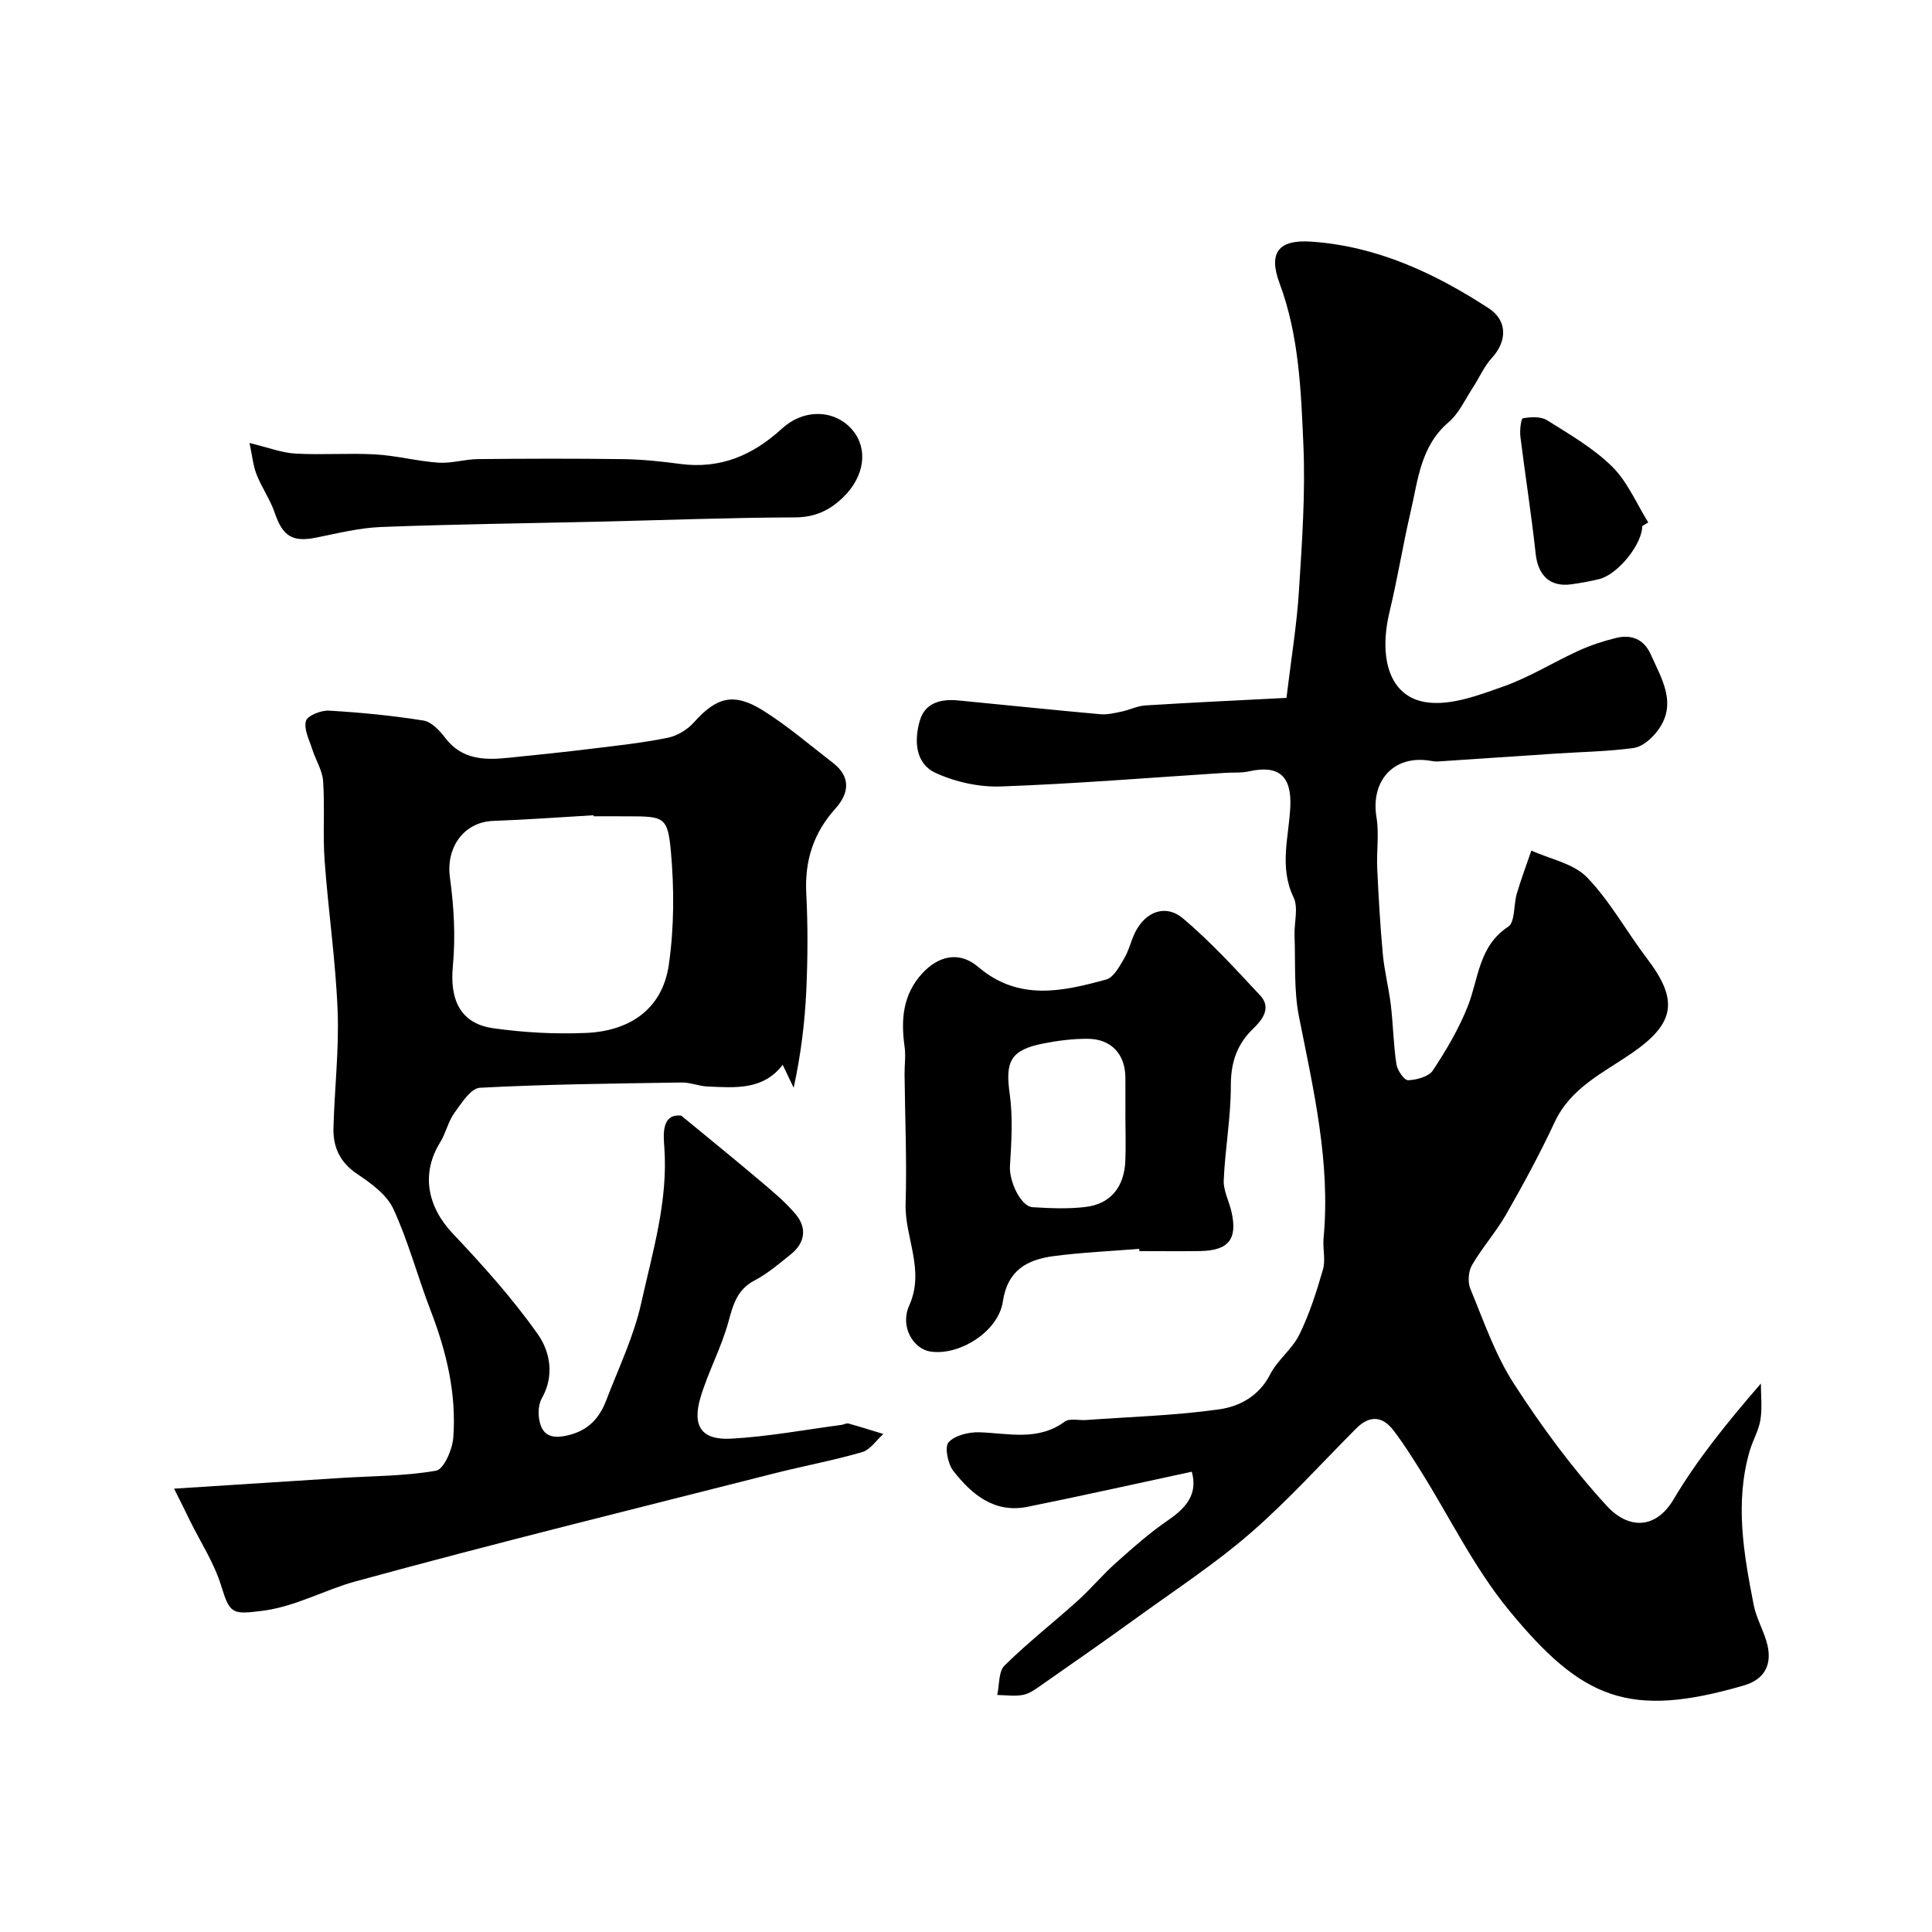
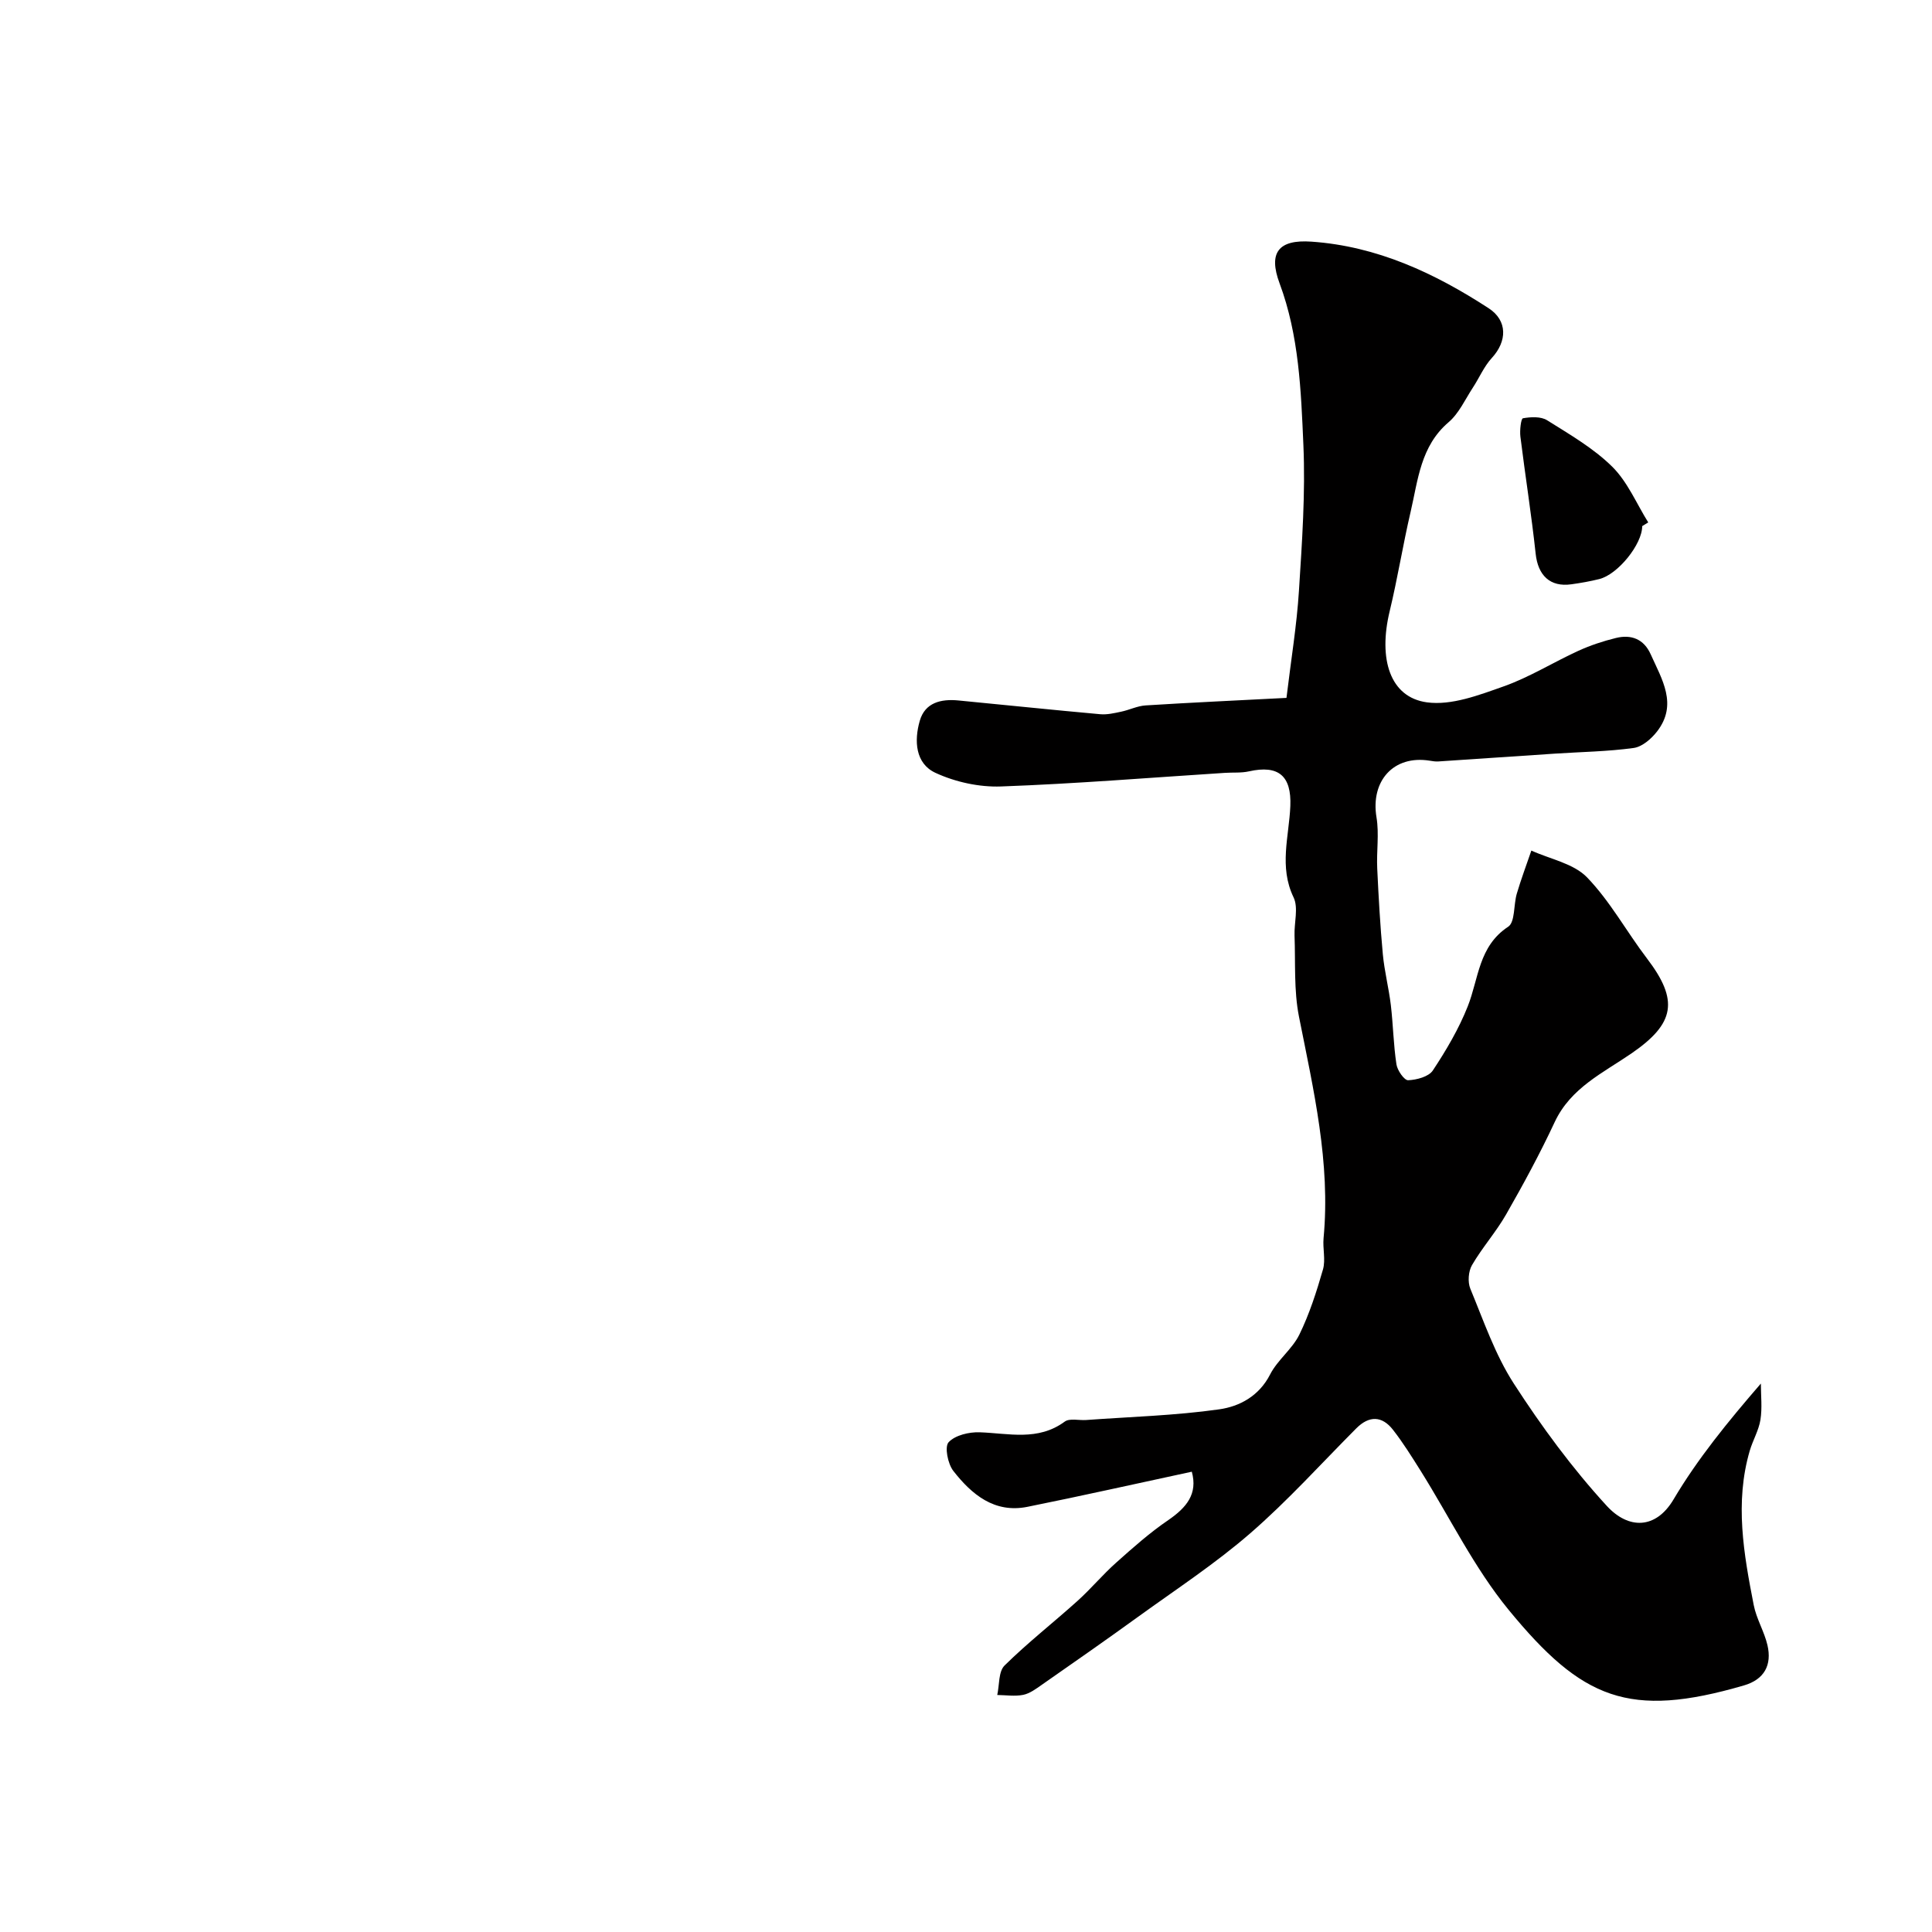
<svg xmlns="http://www.w3.org/2000/svg" enable-background="new 0 0 400 400" viewBox="0 0 400 400">
  <g fill="#010000">
-     <path d="m246.75 304.7c-11.5 2.47-22.74 5-34.02 7.27-6.85 1.38-11.55-2.56-15.36-7.44-1.14-1.47-1.84-4.99-.97-5.93 1.35-1.46 4.24-2.14 6.44-2.06 6.01.21 12.05 1.87 17.6-2.21 1.01-.74 2.92-.23 4.41-.33 9.2-.67 18.45-.92 27.56-2.21 4.19-.59 8.25-2.72 10.55-7.22 1.53-3 4.58-5.24 6.06-8.26 2.09-4.28 3.57-8.9 4.89-13.49.57-2-.08-4.32.12-6.47 1.47-15.65-2.08-30.7-5.09-45.86-1.08-5.44-.71-11.18-.92-16.78-.1-2.66.84-5.75-.2-7.92-3.06-6.35-.93-12.63-.67-18.91.25-6.2-2.4-8.56-8.56-7.18-1.6.36-3.3.2-4.95.31-15.47.99-30.93 2.26-46.41 2.82-4.51.16-9.44-.92-13.55-2.82-4.18-1.93-4.44-6.66-3.25-10.78 1.09-3.79 4.42-4.55 7.97-4.21 9.79.94 19.58 1.97 29.38 2.85 1.42.13 2.91-.22 4.33-.52 1.7-.35 3.35-1.19 5.05-1.3 9.5-.6 19.01-1.03 29.19-1.56.95-7.94 2.13-15.01 2.58-22.13.64-10.08 1.36-20.22.92-30.29-.49-11.23-.9-22.59-4.92-33.39-2.38-6.38-.24-9.13 6.59-8.65 13.58.94 25.5 6.51 36.68 13.78 3.97 2.58 3.84 6.86.66 10.31-1.61 1.75-2.58 4.09-3.91 6.12-1.61 2.45-2.88 5.34-5.04 7.18-5.81 4.96-6.32 11.96-7.86 18.56-1.59 6.81-2.69 13.75-4.33 20.55-2.4 9.94.07 17.83 7.69 18.88 5.09.7 10.81-1.5 15.93-3.31 5.33-1.89 10.23-4.97 15.41-7.34 2.49-1.14 5.14-2.02 7.8-2.67 3.18-.79 5.8.22 7.21 3.38 2.31 5.17 5.66 10.37 1.31 15.98-1.18 1.52-3.08 3.17-4.84 3.41-5.38.74-10.85.81-16.28 1.17-8.05.53-16.1 1.09-24.15 1.62-.6.04-1.21-.06-1.81-.16-7.45-1.19-12.26 4.18-11 11.74.57 3.44-.02 7.06.15 10.58.28 5.92.61 11.85 1.16 17.75.33 3.54 1.24 7.02 1.66 10.55.48 4.08.54 8.21 1.16 12.26.19 1.25 1.62 3.31 2.42 3.28 1.77-.07 4.26-.73 5.12-2.03 2.77-4.19 5.37-8.6 7.22-13.26 2.28-5.76 2.22-12.44 8.37-16.49 1.46-.96 1.1-4.55 1.79-6.86.89-3 1.99-5.94 3.01-8.91 3.91 1.78 8.74 2.67 11.52 5.54 4.8 4.96 8.19 11.25 12.42 16.8 6.61 8.67 5.83 13.45-3.23 19.67-5.87 4.03-12.55 7.11-15.87 14.19-3.04 6.51-6.47 12.85-10.04 19.09-2.09 3.67-4.97 6.89-7.09 10.54-.75 1.29-.91 3.5-.35 4.87 2.76 6.66 5.13 13.65 9 19.64 5.75 8.9 12.11 17.55 19.26 25.34 4.49 4.89 10.14 4.86 13.82-1.34 4.96-8.37 11.17-16 18.08-23.99 0 2.5.3 5.06-.09 7.5-.35 2.19-1.57 4.23-2.21 6.4-3.14 10.73-1.25 21.37.82 31.96.55 2.84 2.18 5.46 2.84 8.29.96 4.12-.64 7.12-4.87 8.35-23.8 6.94-33.52 2.86-48.69-15.62-7.16-8.72-12.2-19.17-18.24-28.81-1.82-2.89-3.63-5.81-5.73-8.5-2.27-2.91-4.94-2.96-7.6-.29-7.27 7.3-14.2 15-21.96 21.73-7.26 6.3-15.37 11.61-23.18 17.26-6.6 4.78-13.29 9.44-19.98 14.11-1.19.83-2.47 1.79-3.83 2.07-1.73.35-3.58.05-5.38.03.46-2.07.24-4.84 1.51-6.1 4.79-4.73 10.14-8.9 15.15-13.42 2.77-2.5 5.17-5.4 7.96-7.88 3.47-3.1 6.98-6.22 10.82-8.83 3.75-2.59 6.11-5.4 4.84-10z" />
-     <path d="m36.04 308.21c12.43-.8 23.45-1.51 34.47-2.21 6.61-.42 13.29-.37 19.77-1.51 1.59-.28 3.37-4.33 3.56-6.77.71-9.12-1.4-17.86-4.68-26.38-2.69-6.98-4.6-14.29-7.72-21.05-1.37-2.96-4.63-5.32-7.5-7.24-3.57-2.4-5.01-5.57-4.9-9.53.21-8.1 1.18-16.22.86-24.3-.41-10.36-1.94-20.66-2.69-31.01-.4-5.47.06-11-.31-16.47-.15-2.24-1.55-4.39-2.25-6.61-.61-1.94-1.78-4.15-1.31-5.85.31-1.12 3.14-2.25 4.77-2.15 6.54.38 13.09 1.02 19.56 2.05 1.67.27 3.36 2.08 4.51 3.59 3.43 4.52 8.1 4.63 13 4.13 5.87-.59 11.73-1.2 17.59-1.92 5.19-.63 10.4-1.2 15.52-2.24 1.95-.4 4.05-1.69 5.39-3.19 4.64-5.2 8.21-6.25 14.28-2.46 5.11 3.19 9.72 7.18 14.51 10.87 3.76 2.89 3.3 6.33.53 9.4-4.57 5.07-6.42 10.8-6.07 17.6.34 6.65.31 13.34.01 19.99-.3 6.69-1.12 13.35-2.62 20.26-.61-1.28-1.23-2.56-2.27-4.75-4.11 5.33-9.9 4.72-15.57 4.49-1.77-.07-3.53-.85-5.29-.83-13.95.22-27.91.35-41.83 1.09-1.88.1-3.83 3.2-5.3 5.23-1.29 1.79-1.75 4.17-2.93 6.07-3.96 6.4-2.72 13.22 2.59 18.86 6.25 6.62 12.4 13.45 17.63 20.87 2.51 3.56 3.52 8.52.82 13.28-.86 1.51-.83 4.08-.16 5.75.91 2.29 2.96 2.53 5.64 1.88 4.21-1.01 6.47-3.58 7.86-7.22 2.56-6.69 5.73-13.26 7.26-20.19 2.34-10.58 5.58-21.09 4.77-32.26-.16-2.25-.7-7.01 3.52-6.49 5.7 4.7 10.76 8.79 15.73 13 2.77 2.35 5.64 4.66 7.96 7.42 2.31 2.75 1.99 5.85-.95 8.22-2.41 1.95-4.82 4.02-7.54 5.45-3.67 1.92-4.48 5.03-5.47 8.66-1.45 5.3-4.16 10.25-5.74 15.52-1.8 6.03.19 8.94 6.33 8.6 7.64-.42 15.23-1.84 22.84-2.85.49-.06 1.02-.41 1.44-.29 2.42.67 4.82 1.44 7.23 2.17-1.45 1.29-2.7 3.26-4.38 3.75-5.91 1.72-11.99 2.84-17.97 4.35-29.01 7.37-58.07 14.51-86.93 22.42-6.46 1.77-12.41 5.22-19.35 6.1-6.24.79-6.67.61-8.48-5.23-1.44-4.67-4.22-8.93-6.42-13.37-.94-1.96-1.93-3.92-3.32-6.7zm86.87-139.21c-.01-.07-.01-.14-.02-.21-6.92.4-13.84.92-20.77 1.17-6.11.22-9.81 5.52-8.97 11.69.83 6.05 1.19 12.31.61 18.37-.67 6.99 1.56 11.89 8.32 12.86 6.33.9 12.83 1.25 19.22.98 8.99-.38 15.83-4.85 17.17-14.11 1.11-7.7 1.13-15.71.43-23.47-.66-7.24-1.46-7.26-9-7.27-2.32-.01-4.65-.01-6.99-.01z" />
-     <path d="m235.88 258.56c-5.9.48-11.84.73-17.71 1.5-5.45.72-9.57 2.88-10.54 9.41-.92 6.23-9.02 11.28-15.03 10.35-3.48-.54-6.33-5.12-4.36-9.52 3.32-7.4-.95-14.05-.74-21.08.27-8.92-.13-17.87-.22-26.8-.02-1.89.27-3.82.01-5.67-.78-5.58-.42-10.77 3.63-15.2 3.25-3.55 7.59-4.79 11.62-1.35 8.34 7.11 17.43 5.09 26.51 2.59 1.52-.42 2.71-2.69 3.68-4.32.99-1.66 1.41-3.64 2.26-5.38 2.14-4.36 6.34-6 9.99-2.9 5.71 4.84 10.82 10.42 15.94 15.92 2.36 2.54.46 5.01-1.44 6.84-3.43 3.3-4.66 7.05-4.65 11.87.01 6.52-1.19 13.02-1.47 19.55-.09 2.13 1.1 4.3 1.6 6.48 1.31 5.72-.59 8.09-6.59 8.17-4.16.06-8.32.01-12.48.01.01-.18 0-.33-.01-.47zm-2.88-27.52c0-2.65.02-5.31 0-7.96-.04-4.84-2.94-7.99-7.83-8.01-3.07-.01-6.19.38-9.21.98-6.77 1.36-7.85 3.72-6.92 10.36.69 4.91.37 10.02.06 15.01-.19 3.05 2.17 8.36 4.72 8.52 3.66.22 7.38.39 11-.06 5.08-.63 7.89-4.07 8.16-9.38.15-3.15.02-6.31.02-9.46z" />
-     <path d="m51.66 91.72c3.84.92 6.64 2.02 9.5 2.19 5.51.31 11.06-.14 16.57.17 4.36.25 8.67 1.41 13.03 1.71 2.72.18 5.5-.72 8.26-.74 10-.1 19.99-.13 29.99.01 3.94.05 7.89.47 11.8.99 8.29 1.1 15-1.75 21.06-7.29 4.72-4.32 11.14-3.91 14.67.33 3.25 3.91 2.43 9.58-1.93 13.83-2.81 2.74-5.86 4.19-10.03 4.2-13.6.05-27.19.57-40.79.89-14.96.35-29.93.52-44.88 1.1-4.53.17-9.04 1.32-13.52 2.21-4.87.97-6.87-.33-8.5-5.12-.94-2.77-2.7-5.24-3.77-7.97-.73-1.86-.9-3.92-1.46-6.51z" />
+     <path d="m246.75 304.7c-11.5 2.47-22.74 5-34.02 7.27-6.85 1.38-11.55-2.56-15.36-7.44-1.14-1.47-1.84-4.99-.97-5.93 1.35-1.46 4.24-2.14 6.44-2.06 6.01.21 12.05 1.87 17.6-2.21 1.01-.74 2.92-.23 4.41-.33 9.2-.67 18.45-.92 27.56-2.21 4.19-.59 8.25-2.72 10.55-7.22 1.53-3 4.58-5.24 6.06-8.26 2.09-4.28 3.57-8.9 4.89-13.49.57-2-.08-4.32.12-6.47 1.47-15.65-2.08-30.7-5.09-45.86-1.08-5.44-.71-11.18-.92-16.78-.1-2.66.84-5.75-.2-7.92-3.06-6.35-.93-12.63-.67-18.91.25-6.2-2.4-8.56-8.56-7.18-1.6.36-3.3.2-4.95.31-15.47.99-30.93 2.26-46.41 2.82-4.51.16-9.44-.92-13.55-2.82-4.18-1.93-4.44-6.66-3.25-10.78 1.09-3.79 4.42-4.55 7.97-4.21 9.79.94 19.58 1.97 29.38 2.85 1.42.13 2.91-.22 4.33-.52 1.7-.35 3.35-1.19 5.05-1.3 9.5-.6 19.01-1.03 29.19-1.56.95-7.94 2.13-15.01 2.58-22.13.64-10.08 1.36-20.22.92-30.29-.49-11.23-.9-22.59-4.92-33.39-2.38-6.38-.24-9.13 6.59-8.65 13.58.94 25.5 6.51 36.68 13.78 3.97 2.58 3.84 6.86.66 10.31-1.61 1.75-2.58 4.09-3.91 6.12-1.61 2.45-2.88 5.34-5.04 7.18-5.81 4.96-6.32 11.96-7.86 18.56-1.59 6.81-2.69 13.75-4.33 20.55-2.4 9.94.07 17.83 7.69 18.88 5.09.7 10.81-1.5 15.93-3.31 5.33-1.89 10.23-4.97 15.41-7.34 2.49-1.14 5.14-2.02 7.8-2.67 3.18-.79 5.8.22 7.21 3.38 2.31 5.17 5.66 10.37 1.31 15.98-1.18 1.52-3.08 3.17-4.84 3.41-5.38.74-10.85.81-16.28 1.17-8.05.53-16.1 1.09-24.15 1.62-.6.04-1.21-.06-1.81-.16-7.45-1.19-12.26 4.18-11 11.74.57 3.44-.02 7.06.15 10.58.28 5.92.61 11.85 1.16 17.75.33 3.54 1.24 7.02 1.66 10.55.48 4.08.54 8.21 1.16 12.26.19 1.25 1.62 3.31 2.42 3.28 1.77-.07 4.26-.73 5.12-2.03 2.77-4.19 5.37-8.6 7.22-13.26 2.28-5.76 2.22-12.44 8.37-16.49 1.46-.96 1.1-4.55 1.79-6.86.89-3 1.99-5.94 3.01-8.91 3.91 1.78 8.74 2.67 11.52 5.54 4.8 4.96 8.19 11.25 12.42 16.8 6.61 8.67 5.83 13.45-3.23 19.67-5.87 4.03-12.55 7.11-15.87 14.19-3.04 6.51-6.47 12.85-10.04 19.09-2.09 3.67-4.97 6.89-7.09 10.54-.75 1.29-.91 3.5-.35 4.87 2.76 6.66 5.13 13.65 9 19.64 5.75 8.9 12.11 17.55 19.26 25.34 4.49 4.89 10.14 4.86 13.82-1.34 4.96-8.37 11.17-16 18.08-23.99 0 2.5.3 5.06-.09 7.5-.35 2.19-1.57 4.23-2.21 6.4-3.14 10.73-1.25 21.37.82 31.96.55 2.84 2.18 5.46 2.84 8.29.96 4.12-.64 7.12-4.87 8.35-23.8 6.94-33.52 2.86-48.69-15.62-7.16-8.72-12.2-19.17-18.24-28.81-1.82-2.89-3.63-5.81-5.73-8.5-2.27-2.91-4.94-2.96-7.6-.29-7.27 7.3-14.2 15-21.96 21.73-7.26 6.3-15.37 11.61-23.18 17.26-6.6 4.78-13.29 9.44-19.98 14.11-1.19.83-2.47 1.79-3.83 2.07-1.73.35-3.58.05-5.38.03.46-2.07.24-4.84 1.51-6.1 4.79-4.73 10.14-8.9 15.15-13.42 2.77-2.5 5.17-5.4 7.96-7.88 3.47-3.1 6.98-6.22 10.82-8.83 3.75-2.59 6.11-5.4 4.84-10" />
    <path d="m340 108.93c.01 3.73-5.01 9.99-8.89 10.96-1.89.47-3.82.81-5.76 1.08-4.43.63-6.93-1.84-7.41-6.34-.87-8.1-2.16-16.15-3.16-24.24-.16-1.29.12-3.72.53-3.79 1.62-.29 3.71-.4 5 .41 4.68 2.94 9.6 5.78 13.48 9.61 3.18 3.14 5.03 7.64 7.46 11.54-.41.27-.83.52-1.25.77z" />
  </g>
</svg>